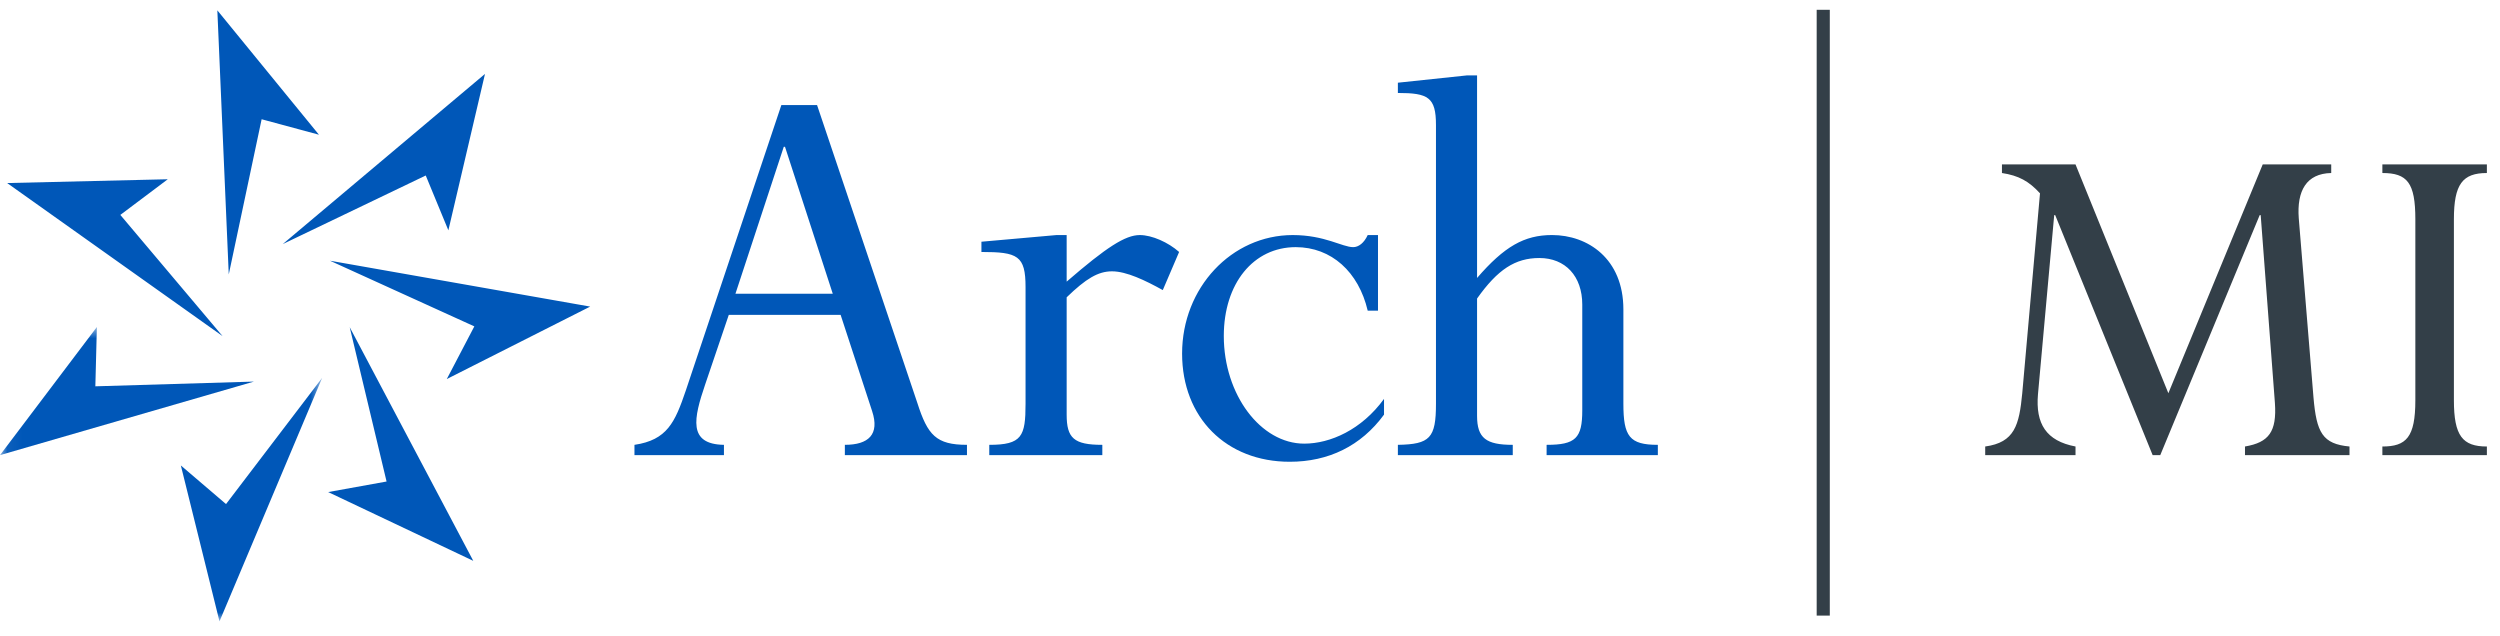
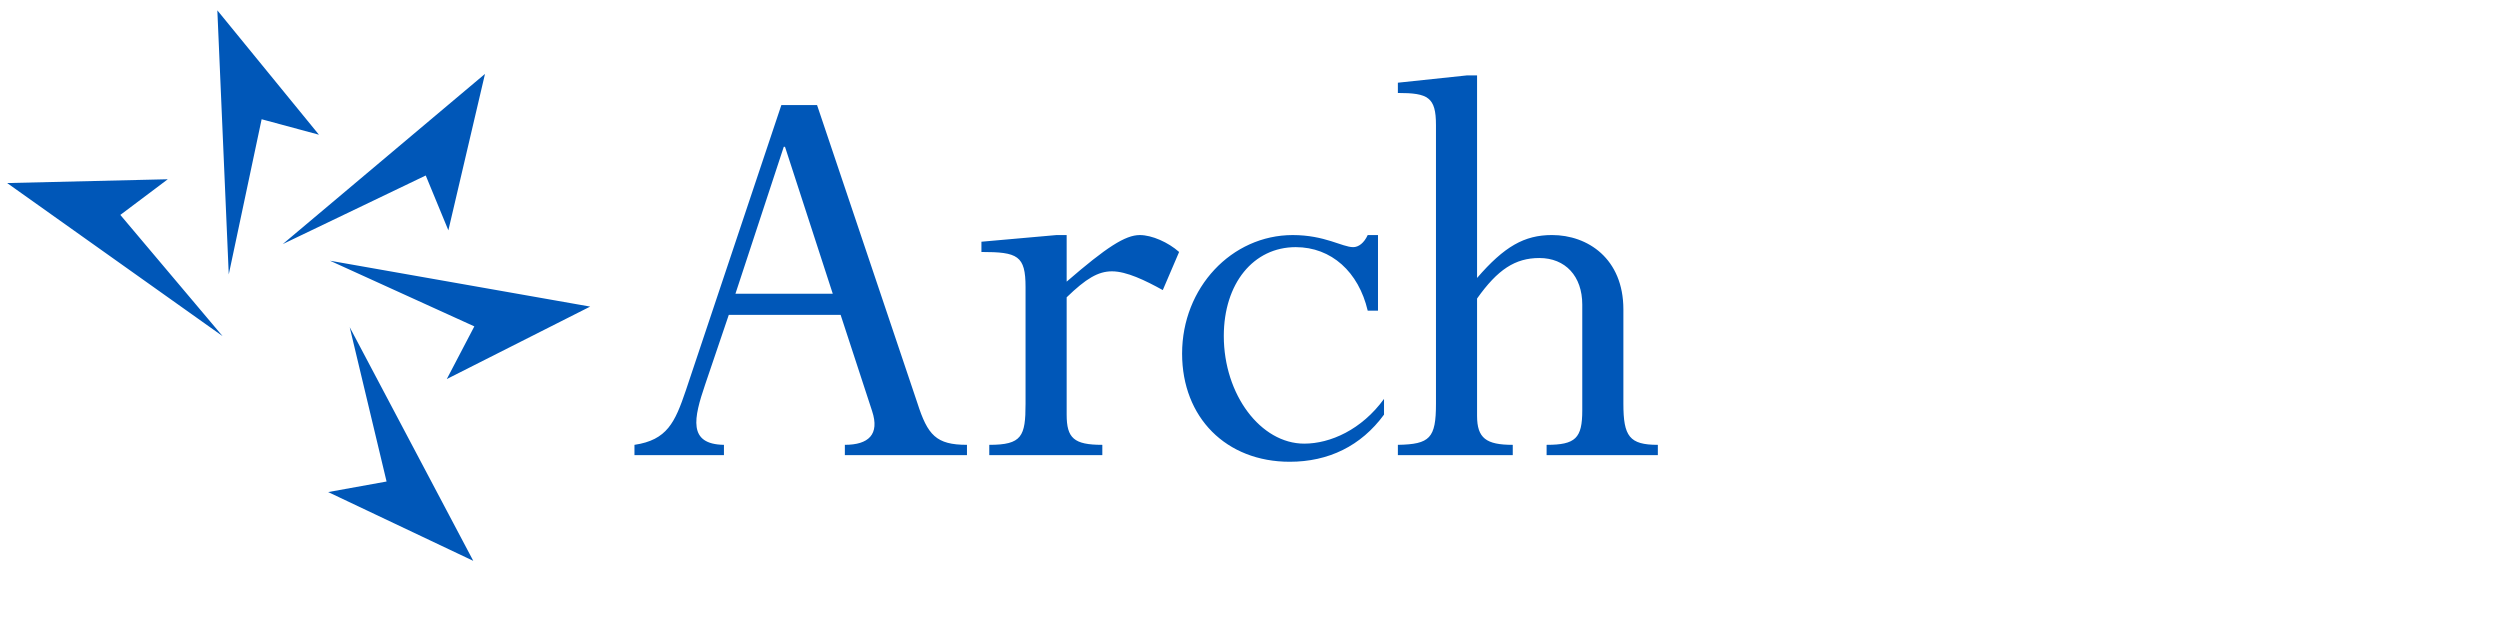
<svg xmlns="http://www.w3.org/2000/svg" xmlns:xlink="http://www.w3.org/1999/xlink" width="173" height="44">
  <defs>
-     <path id="a" d="M.049.721h22.244v20.325H.049z" />
+     <path id="a" d="M.049.721h22.244H.049z" />
  </defs>
  <g fill="none" fill-rule="evenodd">
    <g transform="translate(0 21.906)">
      <mask id="b" fill="#fff">
        <use xlink:href="#a" />
      </mask>
-       <path fill="#0057B8" mask="url(#b)" d="M17.57 4.5L0 9.589 6.704.721l-.106 4.106L17.57 4.5M22.293 4.242l-7.104 16.852-2.674-10.79 3.126 2.672 6.652-8.734" />
    </g>
    <path fill="#0057B8" d="M24.202 22.646l8.549 16.165-10.042-4.76 4.042-.73-2.55-10.675M22.833 18.041l18.008 3.175-9.923 5.014 1.906-3.645-9.991-4.544M19.562 16.895l14-11.781-2.535 10.825-1.566-3.795-9.9 4.75M15.83 18.99L15.04.716l7.031 8.607-3.966-1.071L15.83 18.99M15.404 23.26L.494 12.667l11.117-.263-3.284 2.468 7.077 8.39M54.322 10.157h-.084l-3.345 10.168h6.734l-3.305-10.168zm3.85 11.632h-7.74l-1.632 4.81c-.796 2.342-1.214 4.143 1.297 4.184v.712h-6.192v-.712c2.26-.335 2.803-1.549 3.555-3.765L54.07 7.27h2.47l6.944 20.626c.712 2.216 1.297 2.886 3.43 2.886v.712h-8.45v-.712c1.631 0 2.425-.711 1.883-2.344l-2.176-6.65zM73.813 28.692c0 1.631.502 2.091 2.468 2.091v.712h-7.823v-.712c2.26 0 2.51-.585 2.51-2.844v-8.075c0-2.176-.543-2.427-3.053-2.427v-.71l5.187-.46h.711v3.222c2.761-2.387 4.058-3.223 5.063-3.223.836 0 1.966.502 2.719 1.17l-1.13 2.638c-1.213-.67-2.51-1.298-3.514-1.298-.962 0-1.8.503-3.138 1.798v8.118M95.357 21.496h-.712c-.628-2.678-2.51-4.394-4.98-4.394-2.928 0-4.978 2.512-4.978 6.15 0 4.059 2.554 7.448 5.566 7.448 1.799 0 3.974-.963 5.521-3.096v1.088c-1.59 2.174-3.848 3.262-6.526 3.262-4.393 0-7.447-3.054-7.447-7.488 0-4.56 3.43-8.2 7.656-8.2 2.218 0 3.431.836 4.184.836.376 0 .753-.29 1.004-.836h.712v5.23M112.338 27.939c0 2.26.418 2.844 2.385 2.844v.712h-7.698v-.712c2.008 0 2.468-.46 2.468-2.384v-7.322c0-1.966-1.171-3.222-2.97-3.222-1.674 0-2.887.796-4.31 2.804v8.116c0 1.548.628 2.008 2.47 2.008v.712h-7.95v-.712c2.218-.041 2.636-.46 2.636-2.844V8.65c0-1.924-.544-2.216-2.636-2.216v-.711l4.769-.504h.711v14.016c1.883-2.176 3.264-2.97 5.188-2.97 2.469 0 4.937 1.63 4.937 5.146v6.527" />
-     <path fill="#333F48" d="M125.714 42.598h.908V.677h-.908zM161.32 11.973c-1.72.036-2.386 1.23-2.246 3.126l1.018 12.393c.21 2.458.631 3.231 2.493 3.406v.597h-7.232v-.597c1.649-.282 2.211-1.018 2.07-3.02l-.983-12.99h-.07l-6.88 16.607h-.527l-6.742-16.607h-.07l-1.123 12.394c-.176 2.035.561 3.23 2.598 3.616v.597h-6.25v-.597c2.037-.282 2.353-1.475 2.564-3.687l1.228-13.833c-.772-.843-1.474-1.228-2.633-1.405v-.596h5.09l6.426 15.834 6.53-15.834h4.74v.596M169.81 27.703c0 2.457.597 3.195 2.282 3.195v.597h-7.232v-.597c1.65 0 2.282-.632 2.282-3.195V15.168c0-2.528-.562-3.195-2.282-3.195v-.596h7.232v.596c-1.685 0-2.282.774-2.282 3.195v12.535" />
  </g>
</svg>